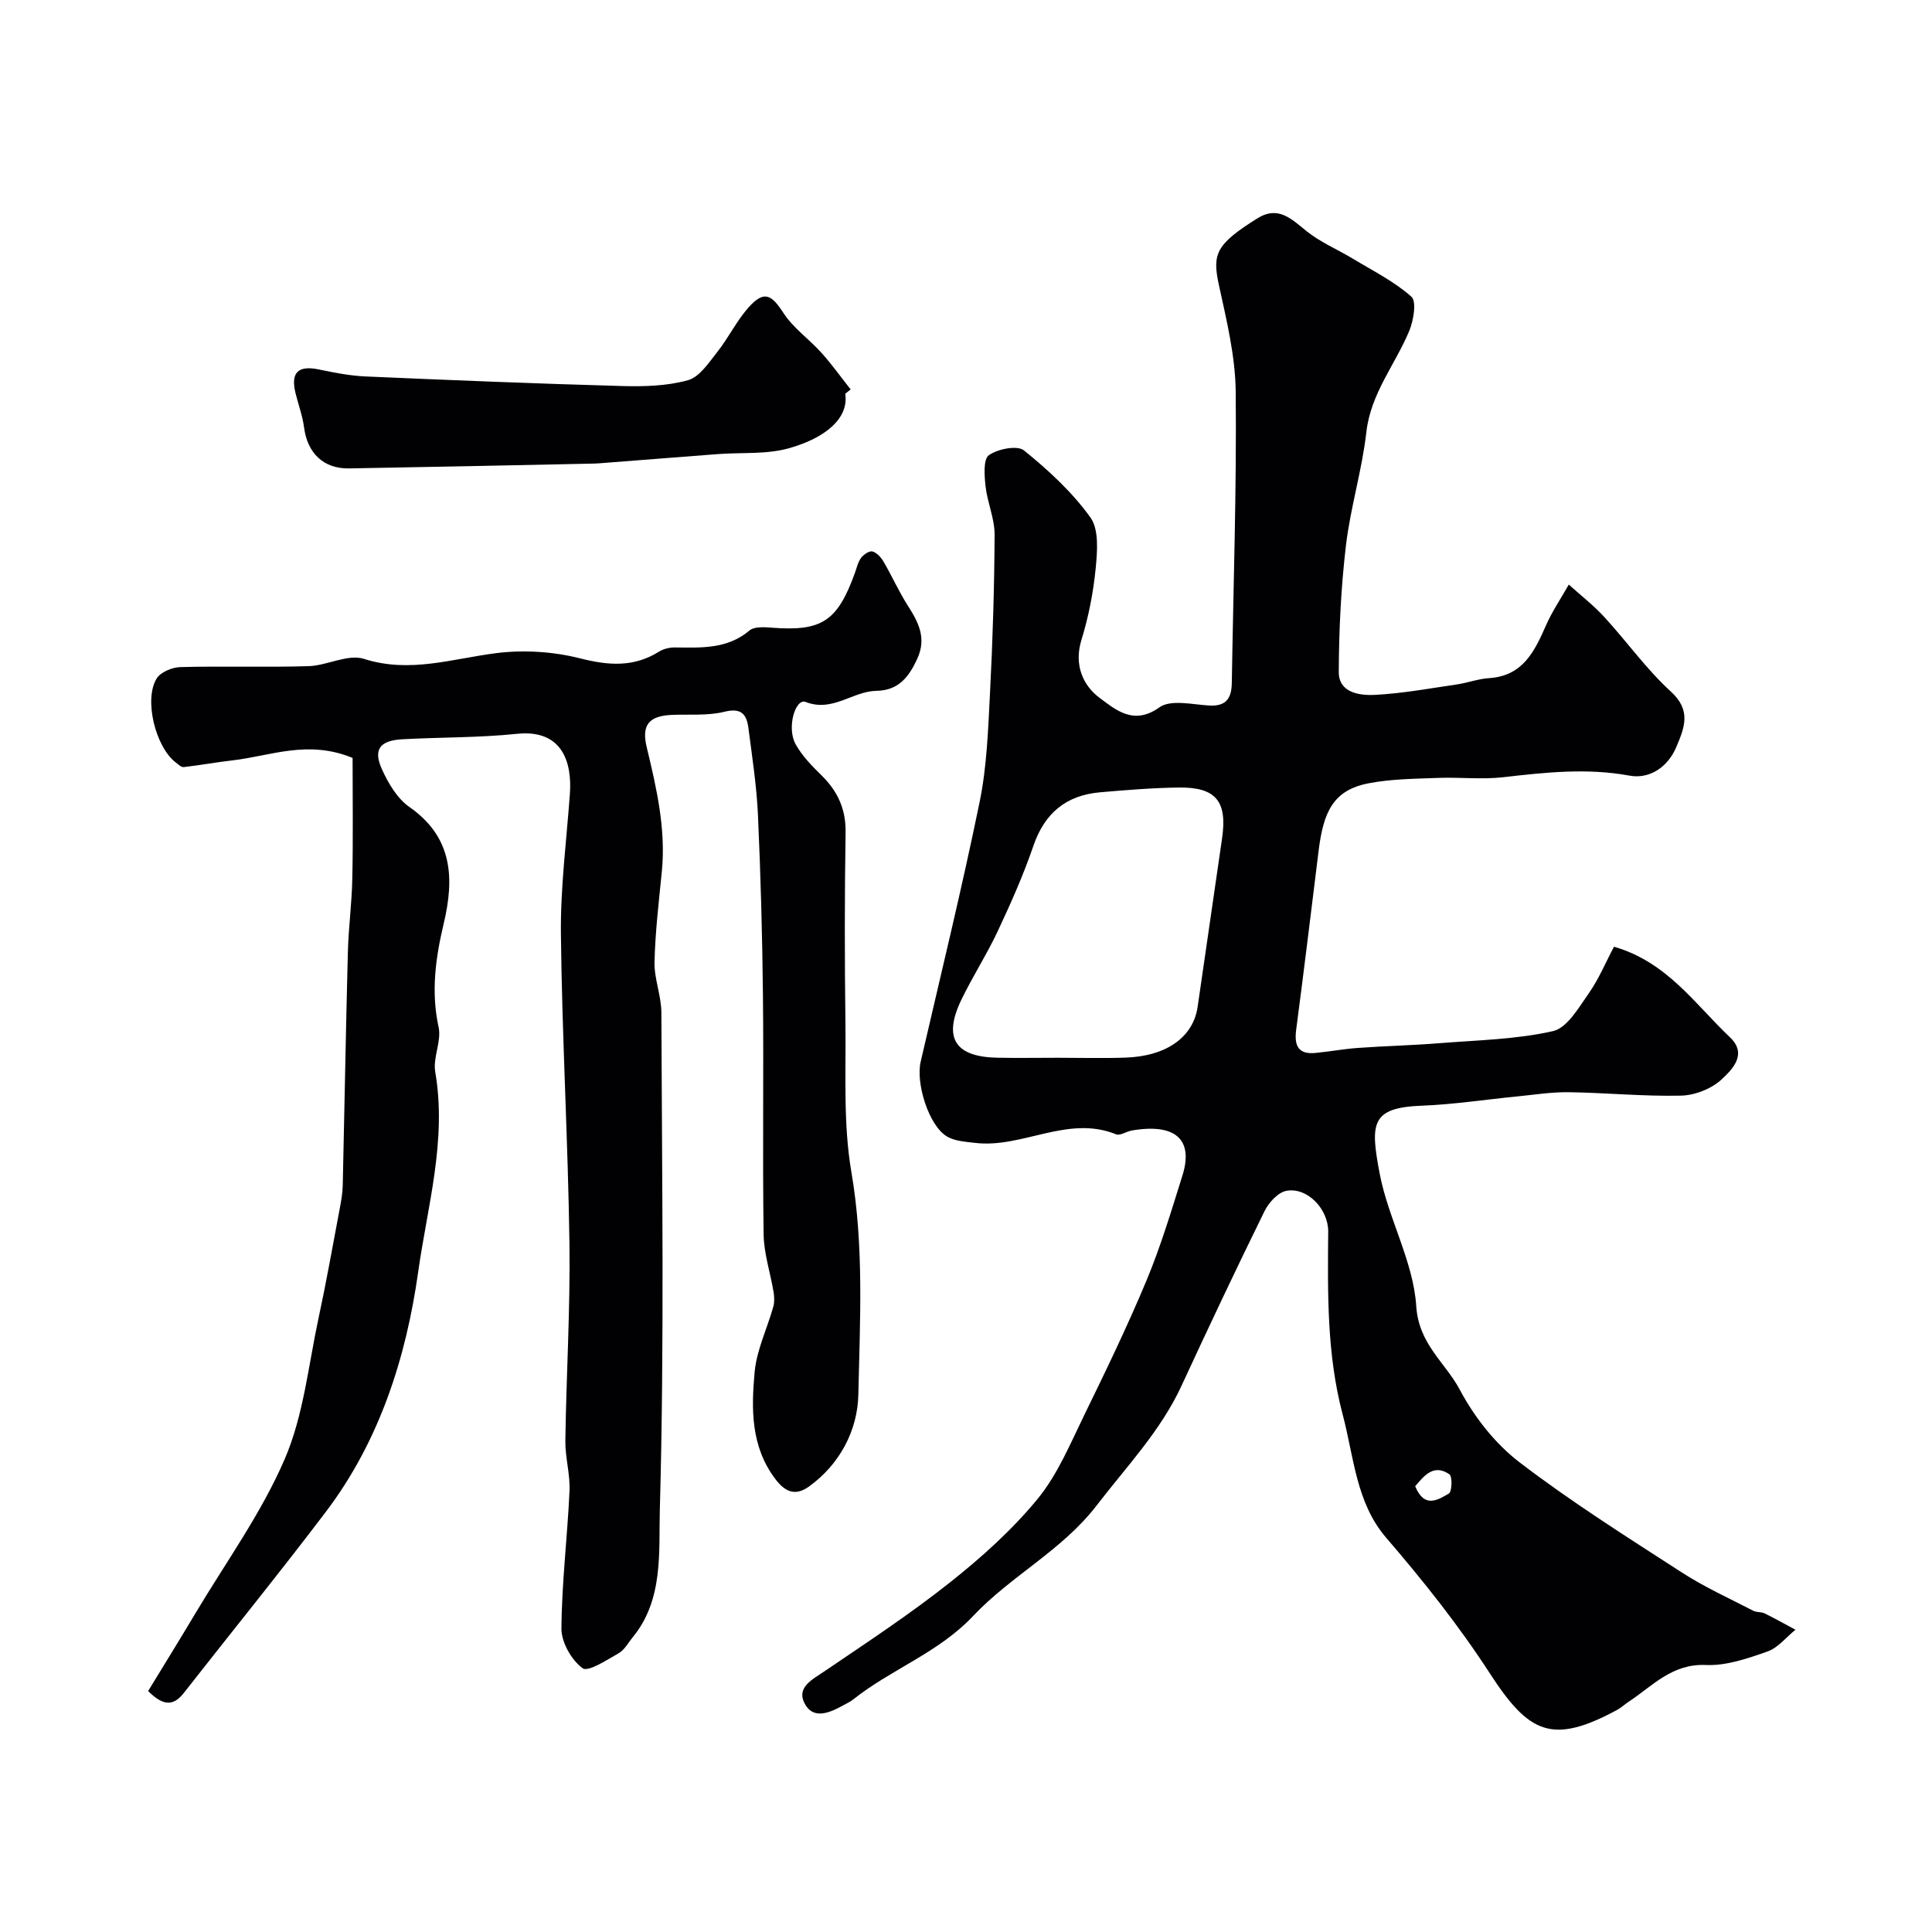
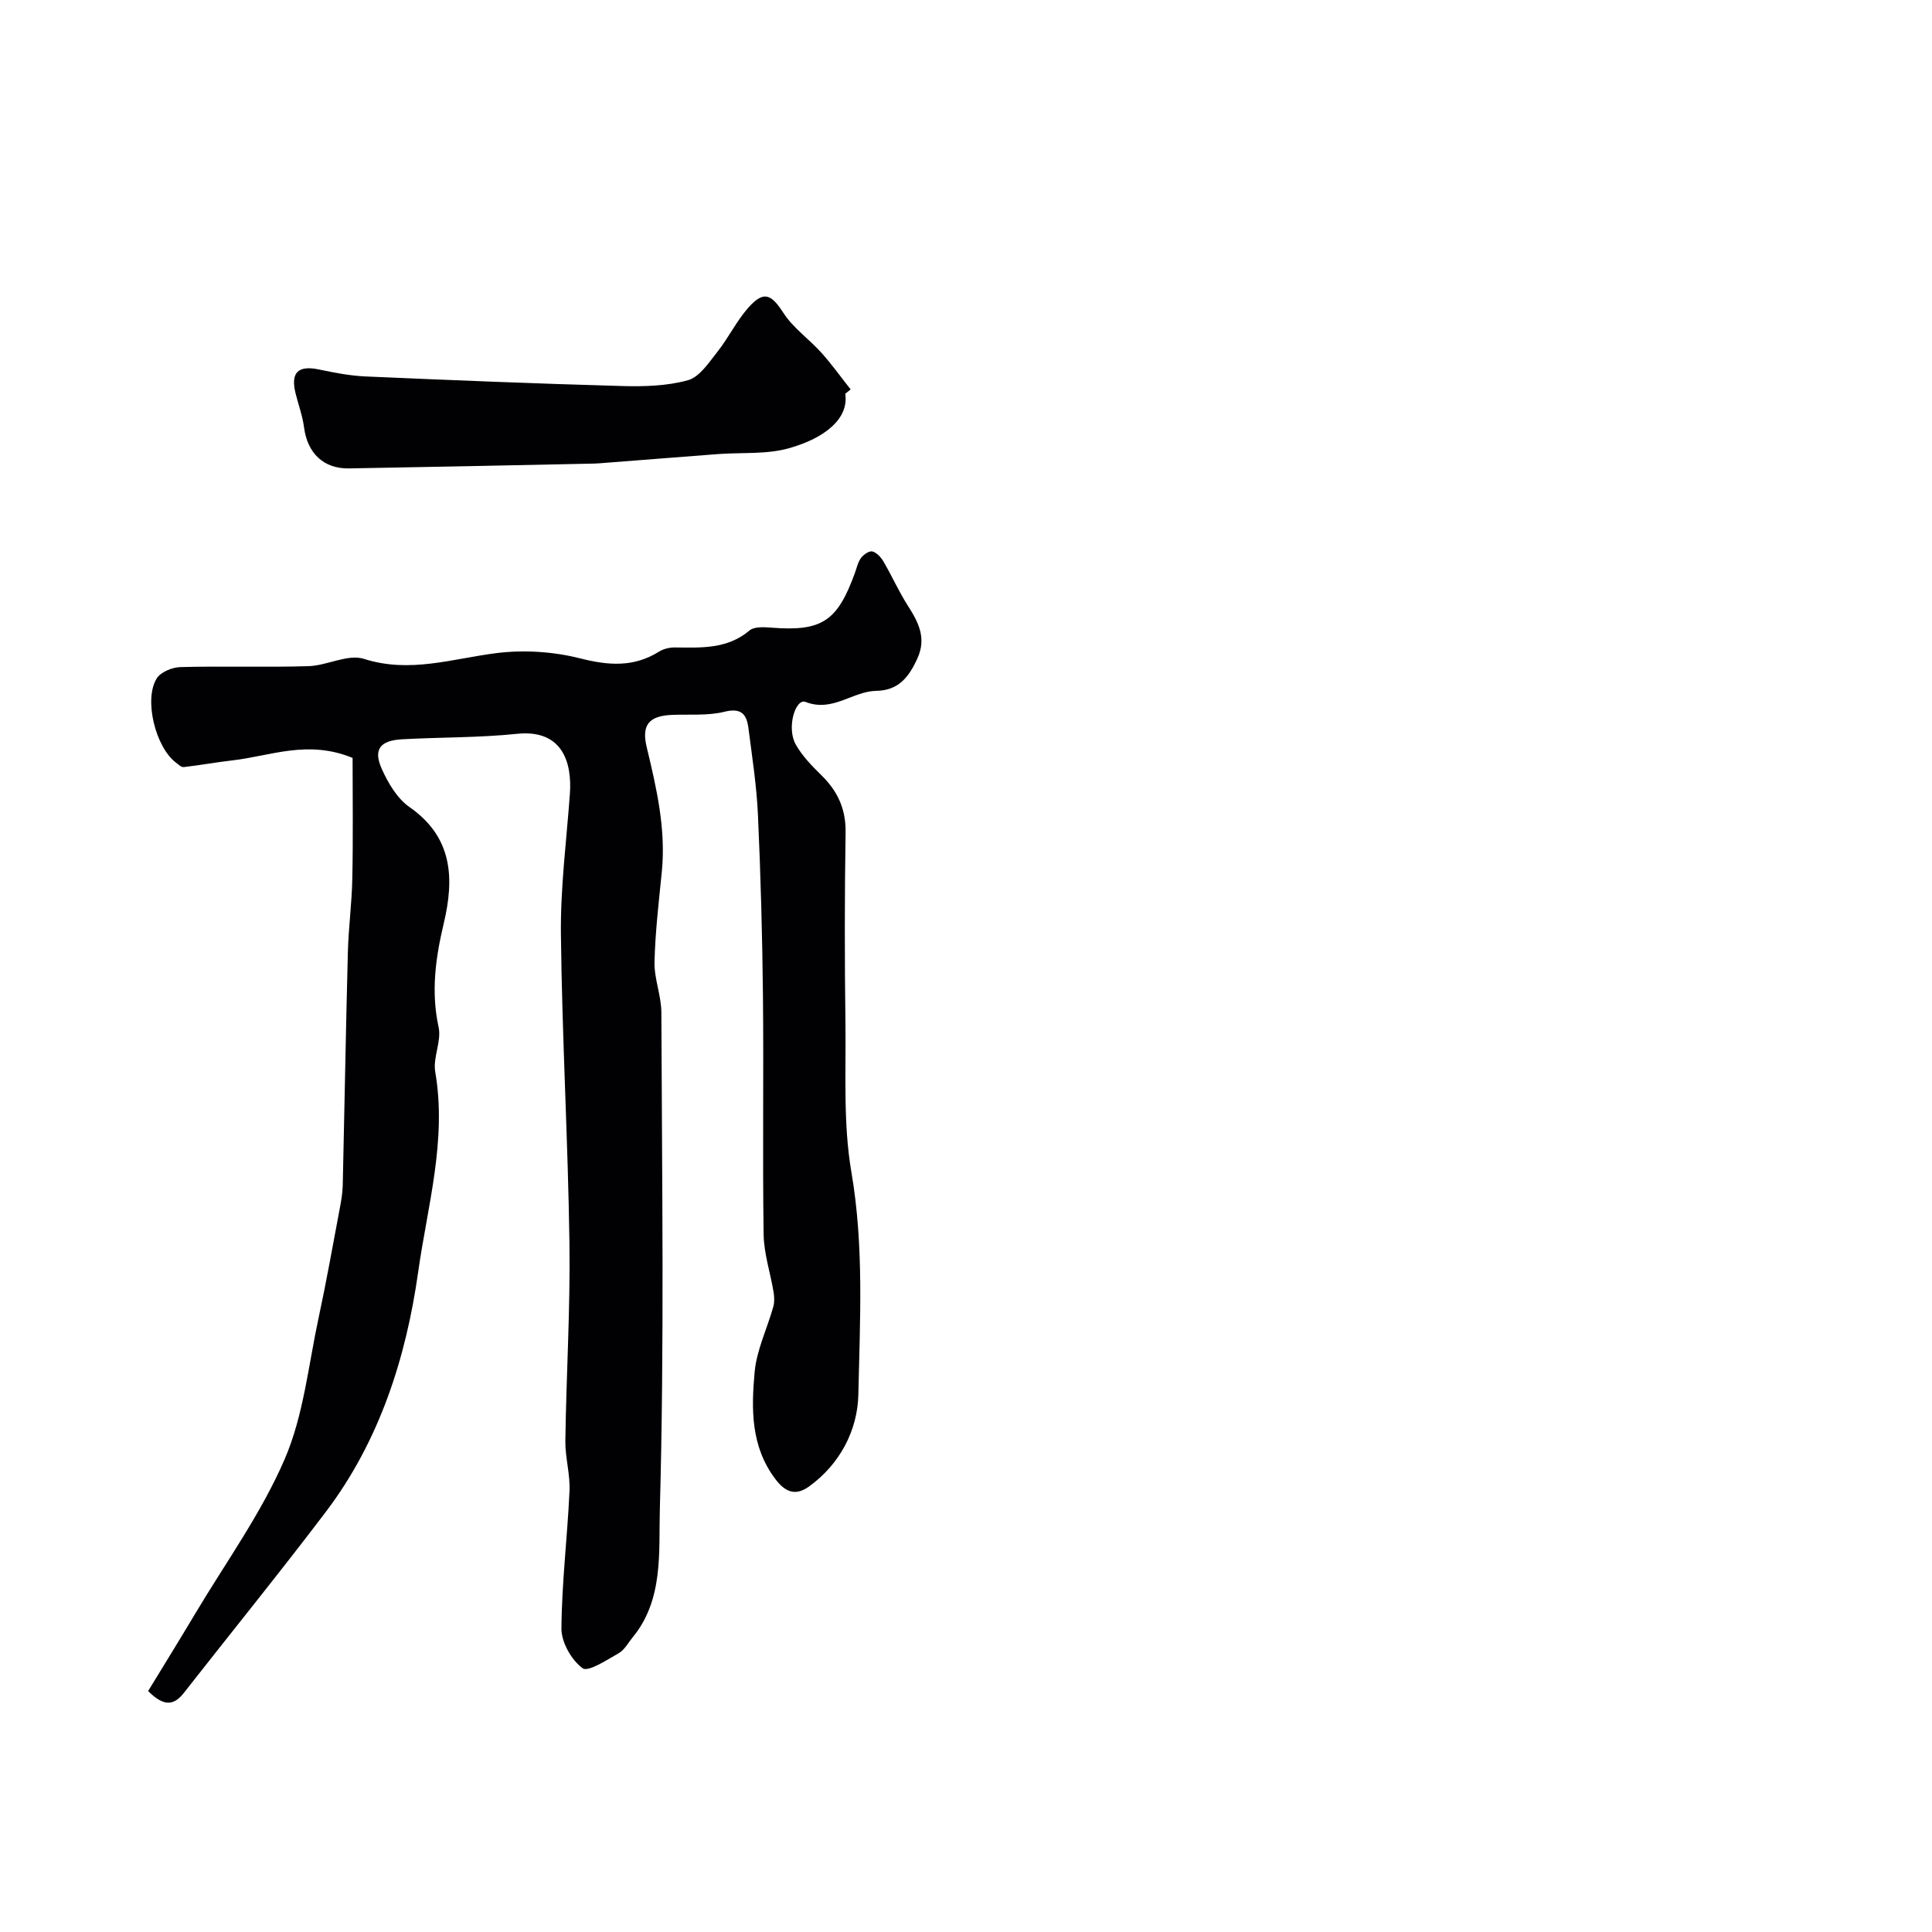
<svg xmlns="http://www.w3.org/2000/svg" enable-background="new 0 0 400 400" viewBox="0 0 400 400">
  <g fill="#010103">
-     <path d="m334.16 196.01c10.99 3.16 16.77 11.89 24.02 18.76 3.7 3.51.41 6.69-1.73 8.7-2.08 1.95-5.53 3.3-8.41 3.37-7.75.18-15.52-.6-23.28-.71-3.59-.05-7.19.54-10.78.89-6.53.64-13.05 1.65-19.6 1.9-10.54.4-10.7 3.64-8.75 13.98 1.76 9.34 6.99 18.24 7.59 27.53.51 7.89 6.02 11.66 9.02 17.3 2.99 5.64 7.3 11.15 12.34 15.01 10.73 8.21 22.22 15.45 33.59 22.8 4.69 3.04 9.85 5.37 14.82 7.95.7.36 1.66.2 2.37.55 2.16 1.06 4.25 2.24 6.37 3.38-1.92 1.55-3.61 3.74-5.8 4.51-4.1 1.44-8.53 2.98-12.76 2.79-7-.31-11.03 4.35-15.99 7.62-.82.54-1.54 1.23-2.39 1.69-13.48 7.26-18.25 4.88-26.35-7.6-6.47-9.97-13.75-19.11-21.45-28.06-6.23-7.23-6.68-16.74-9-25.5-3.3-12.45-3.11-25.15-3-37.86.04-4.69-4.34-9.27-8.66-8.46-1.74.32-3.66 2.45-4.53 4.22-5.88 11.96-11.58 24.02-17.17 36.12-4.33 9.37-11.38 16.72-17.55 24.76-7.17 9.34-17.78 14.62-25.57 22.89-7.25 7.69-16.97 11.03-24.86 17.31-.63.5-1.38.84-2.09 1.23-2.82 1.57-6.27 3.05-8.03-.51-1.62-3.27 1.71-4.88 4.23-6.59 8.77-5.96 17.66-11.8 25.95-18.38 6.52-5.17 12.85-10.86 18.11-17.26 4.15-5.05 6.77-11.44 9.69-17.42 4.5-9.21 8.96-18.45 12.9-27.9 2.92-7.02 5.12-14.37 7.4-21.64 2.35-7.51-1.5-10.86-10.49-9.32-1.11.19-2.4 1.12-3.23.79-10.07-4.07-19.42 2.96-29.25 1.77-2.01-.24-4.27-.37-5.89-1.39-3.7-2.33-6.36-10.96-5.34-15.39 4.14-17.92 8.52-35.79 12.21-53.8 1.51-7.36 1.76-15.02 2.15-22.56.56-10.92.9-21.86.95-32.8.01-3.32-1.49-6.62-1.87-9.98-.24-2.19-.5-5.61.68-6.45 1.84-1.31 5.89-2.11 7.28-.99 5.05 4.08 9.97 8.62 13.74 13.86 1.81 2.51 1.44 7.02 1.1 10.54-.49 5-1.47 10.03-2.95 14.83-1.59 5.17.31 9.46 3.84 12.06 3.18 2.35 6.98 5.72 12.28 1.91 2.33-1.68 6.8-.61 10.28-.39 3.55.22 4.68-1.49 4.73-4.64.32-20.1 1.01-40.2.81-60.29-.07-7.41-1.9-14.86-3.49-22.18-1.4-6.42-.57-8.39 7.94-13.73 4.39-2.75 7.1.13 10.27 2.67 2.84 2.27 6.32 3.72 9.47 5.62 4.15 2.51 8.6 4.73 12.18 7.9 1.12.99.45 4.94-.44 7.09-2.91 6.99-7.97 12.92-8.88 20.95-.89 7.89-3.3 15.61-4.23 23.5-1.02 8.67-1.45 17.45-1.48 26.19-.01 4.26 4.27 4.87 7.4 4.72 5.7-.28 11.36-1.34 17.03-2.16 2.25-.33 4.44-1.17 6.69-1.31 6.97-.45 9.4-5.5 11.77-10.9 1.3-2.95 3.14-5.65 4.73-8.47 2.46 2.22 5.11 4.27 7.34 6.7 4.68 5.09 8.73 10.83 13.8 15.46 4.28 3.91 2.81 7.45 1.15 11.41-1.79 4.28-5.61 6.74-9.7 5.99-8.86-1.63-17.47-.67-26.21.33-4.44.5-8.99-.04-13.49.14-4.77.18-9.61.21-14.27 1.1-7.4 1.41-9.42 5.9-10.42 14.02-1.52 12.34-3.02 24.68-4.64 37.01-.43 3.28.4 5.17 4.02 4.81 2.94-.29 5.85-.83 8.79-1.04 5.62-.4 11.26-.53 16.87-.98 7.87-.63 15.87-.77 23.5-2.5 2.95-.67 5.34-4.91 7.45-7.9 2.05-2.92 3.43-6.3 5.17-9.57zm-115.16 22.99c4.66 0 9.33.13 13.98-.03 8.52-.28 14.06-4.23 14.98-10.53 1.7-11.63 3.37-23.26 5.06-34.89 1.11-7.66-1.28-10.61-9.01-10.5-5.43.07-10.86.52-16.28.99-7.02.62-11.47 4.32-13.79 11.12-2.05 5.99-4.64 11.81-7.33 17.55-2.28 4.87-5.23 9.43-7.57 14.28-3.82 7.91-1.32 11.83 7.47 12 4.17.08 8.33.01 12.49.01zm74 88.71c1.9 4.66 4.72 2.83 6.97 1.51.66-.39.75-3.56.11-3.99-3.26-2.2-5.19.26-7.08 2.48z" />
    <path d="m73 156.92c-9.26-3.82-17-.4-24.81.5-3.39.39-6.76 1.01-10.16 1.4-.5.06-1.13-.57-1.63-.95-4.2-3.19-6.68-13.09-3.94-17.43.83-1.32 3.22-2.29 4.93-2.33 8.82-.23 17.66.08 26.49-.19 3.86-.12 8.15-2.57 11.46-1.51 9.55 3.05 18.35-.06 27.52-1.2 5.65-.7 11.74-.3 17.26 1.1 5.88 1.49 11.08 1.88 16.33-1.4.91-.57 2.15-.87 3.23-.86 5.44.04 10.85.4 15.49-3.51.99-.84 3.04-.71 4.56-.59 10.39.81 13.63-1.28 17.26-11.3.39-1.07.63-2.26 1.28-3.14.52-.69 1.7-1.51 2.35-1.34.9.24 1.78 1.22 2.3 2.1 1.76 3.01 3.18 6.23 5.06 9.16 2.19 3.42 3.87 6.68 1.96 10.88-1.72 3.8-3.87 6.65-8.5 6.72-4.93.08-9.05 4.49-14.65 2.3-2.09-.82-3.98 5.31-2.06 8.77 1.33 2.39 3.36 4.47 5.34 6.41 3.35 3.29 5.08 6.98 5 11.84-.21 13.18-.2 26.37-.03 39.56.13 10.27-.49 20.72 1.23 30.75 2.64 15.4 1.77 30.77 1.44 46.11-.16 7.28-3.76 14.35-10.22 19-2.7 1.94-4.82 1.28-6.94-1.52-5.13-6.76-5.01-14.54-4.31-22.19.42-4.58 2.59-8.98 3.86-13.5.27-.95.22-2.07.06-3.06-.66-3.98-2-7.94-2.06-11.92-.24-16.49.03-32.99-.14-49.48-.13-12.43-.47-24.87-1.03-37.29-.27-6.04-1.2-12.06-1.98-18.08-.36-2.79-1.43-4.25-4.96-3.37-3.46.86-7.23.5-10.86.65-4.74.2-6.36 2.04-5.23 6.71 2.04 8.49 4 16.95 3.12 25.79-.62 6.21-1.36 12.43-1.51 18.66-.08 3.48 1.41 6.98 1.42 10.48.12 34.32.63 68.66-.32 102.96-.24 8.65.8 18.57-5.6 26.35-.94 1.14-1.7 2.63-2.9 3.31-2.45 1.39-6.34 3.96-7.49 3.12-2.3-1.69-4.39-5.35-4.38-8.19.06-9.51 1.24-19 1.67-28.51.16-3.45-.91-6.94-.86-10.4.19-13.6 1.03-27.2.85-40.79-.3-21.36-1.53-42.71-1.77-64.06-.11-9.69 1.16-19.4 1.86-29.09.47-6.52-1.57-13.39-10.94-12.42-7.88.82-15.86.69-23.79 1.13-4.63.26-6.04 2.13-4.18 6.22 1.31 2.89 3.16 6.04 5.67 7.79 9.04 6.29 9.33 14.83 7.11 24.18-1.69 7.1-2.65 14.09-1.05 21.42.63 2.89-1.21 6.29-.7 9.24 2.44 14.14-1.61 27.8-3.53 41.42-2.49 17.7-7.99 34.98-19.08 49.63-9.59 12.65-19.6 24.98-29.39 37.48-1.97 2.52-4.01 3.13-7.44-.33 3.13-5.13 6.48-10.54 9.74-16.01 6.31-10.58 13.66-20.73 18.51-31.95 3.93-9.08 4.92-19.45 7.04-29.29 1.61-7.48 2.94-15.01 4.36-22.53.3-1.6.6-3.24.64-4.86.37-16.1.64-32.19 1.06-48.29.13-5.11.83-10.2.92-15.3.18-8.44.06-16.84.06-24.96z" />
    <path d="m175 81.52c.78 5.11-4.14 9.17-11.68 11.29-4.67 1.31-9.83.83-14.76 1.21-8.19.62-16.38 1.28-24.57 1.91-.66.05-1.33.06-1.99.07-16.57.34-33.15.7-49.73.98-5.31.09-8.63-3.18-9.32-8.49-.31-2.39-1.18-4.71-1.76-7.07-1.06-4.3.53-5.82 4.82-4.93 3.19.67 6.44 1.31 9.69 1.45 17.67.77 35.34 1.49 53.02 1.98 4.58.13 9.35.01 13.71-1.2 2.4-.66 4.33-3.65 6.1-5.88 2.32-2.93 3.97-6.41 6.44-9.18 3.16-3.54 4.71-2.76 7.2 1.09 2.03 3.15 5.34 5.44 7.9 8.29 2.16 2.4 4.04 5.05 6.05 7.59-.38.3-.75.59-1.12.89z" />
  </g>
</svg>